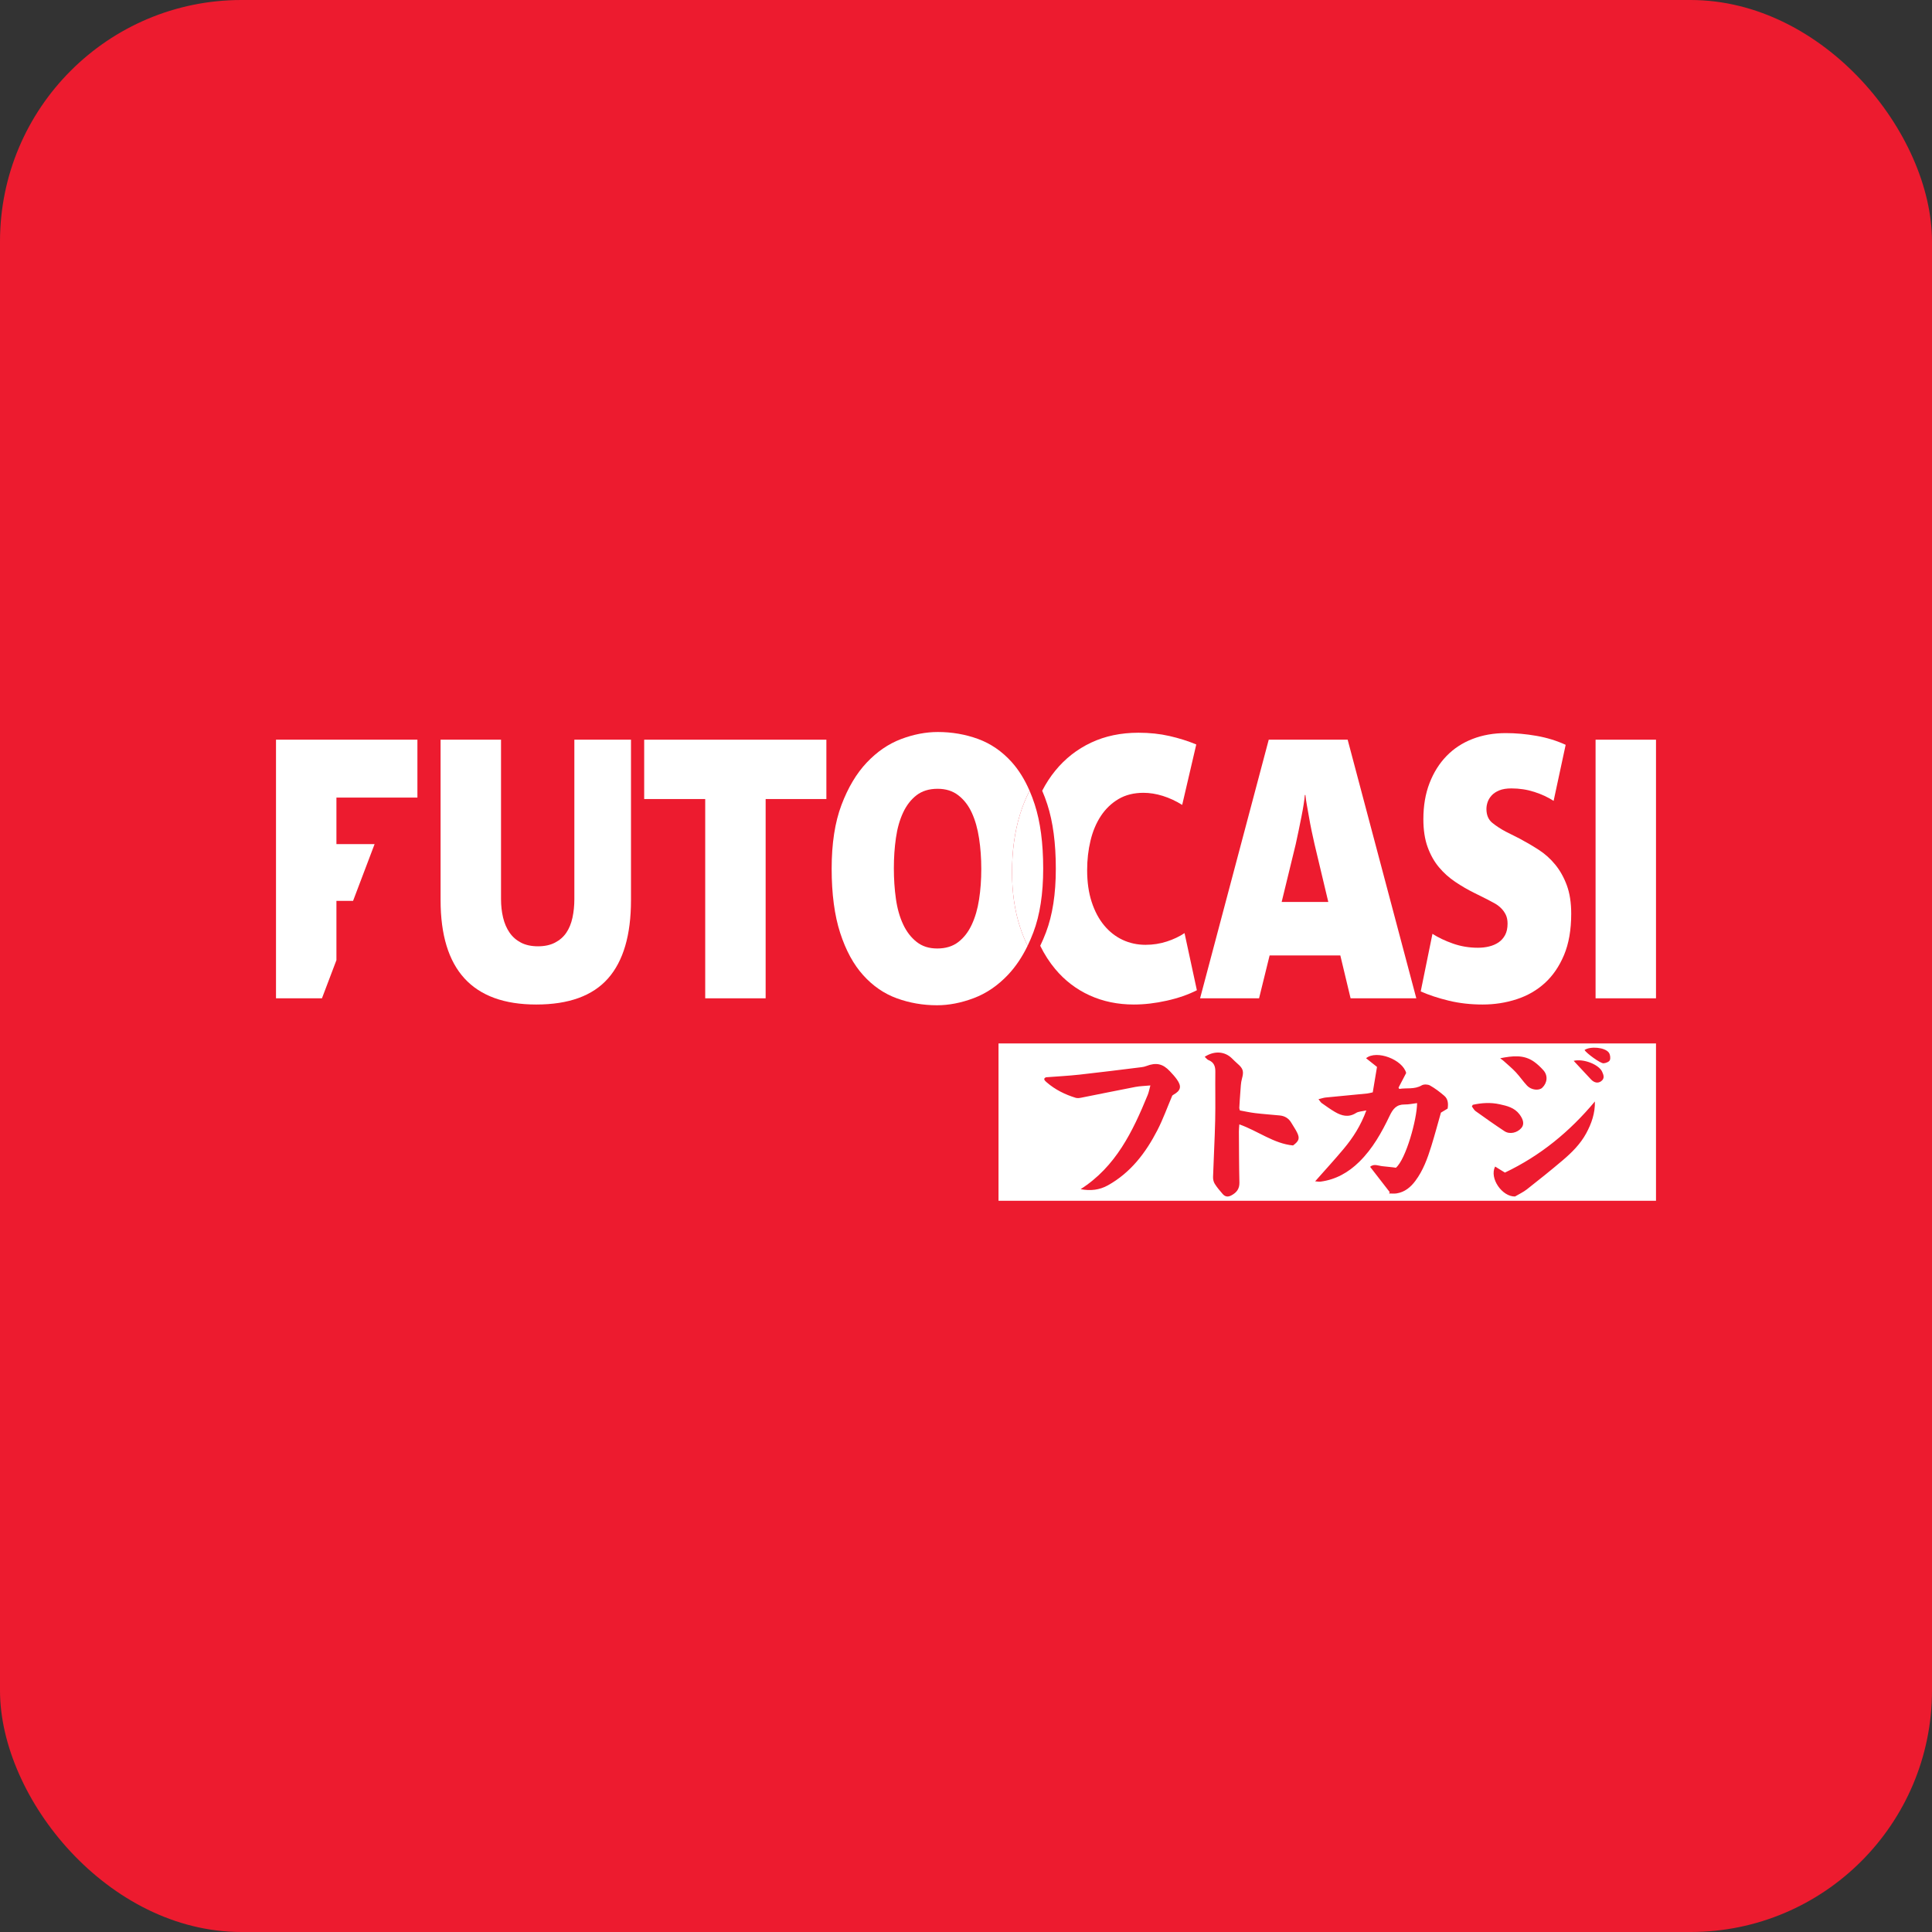
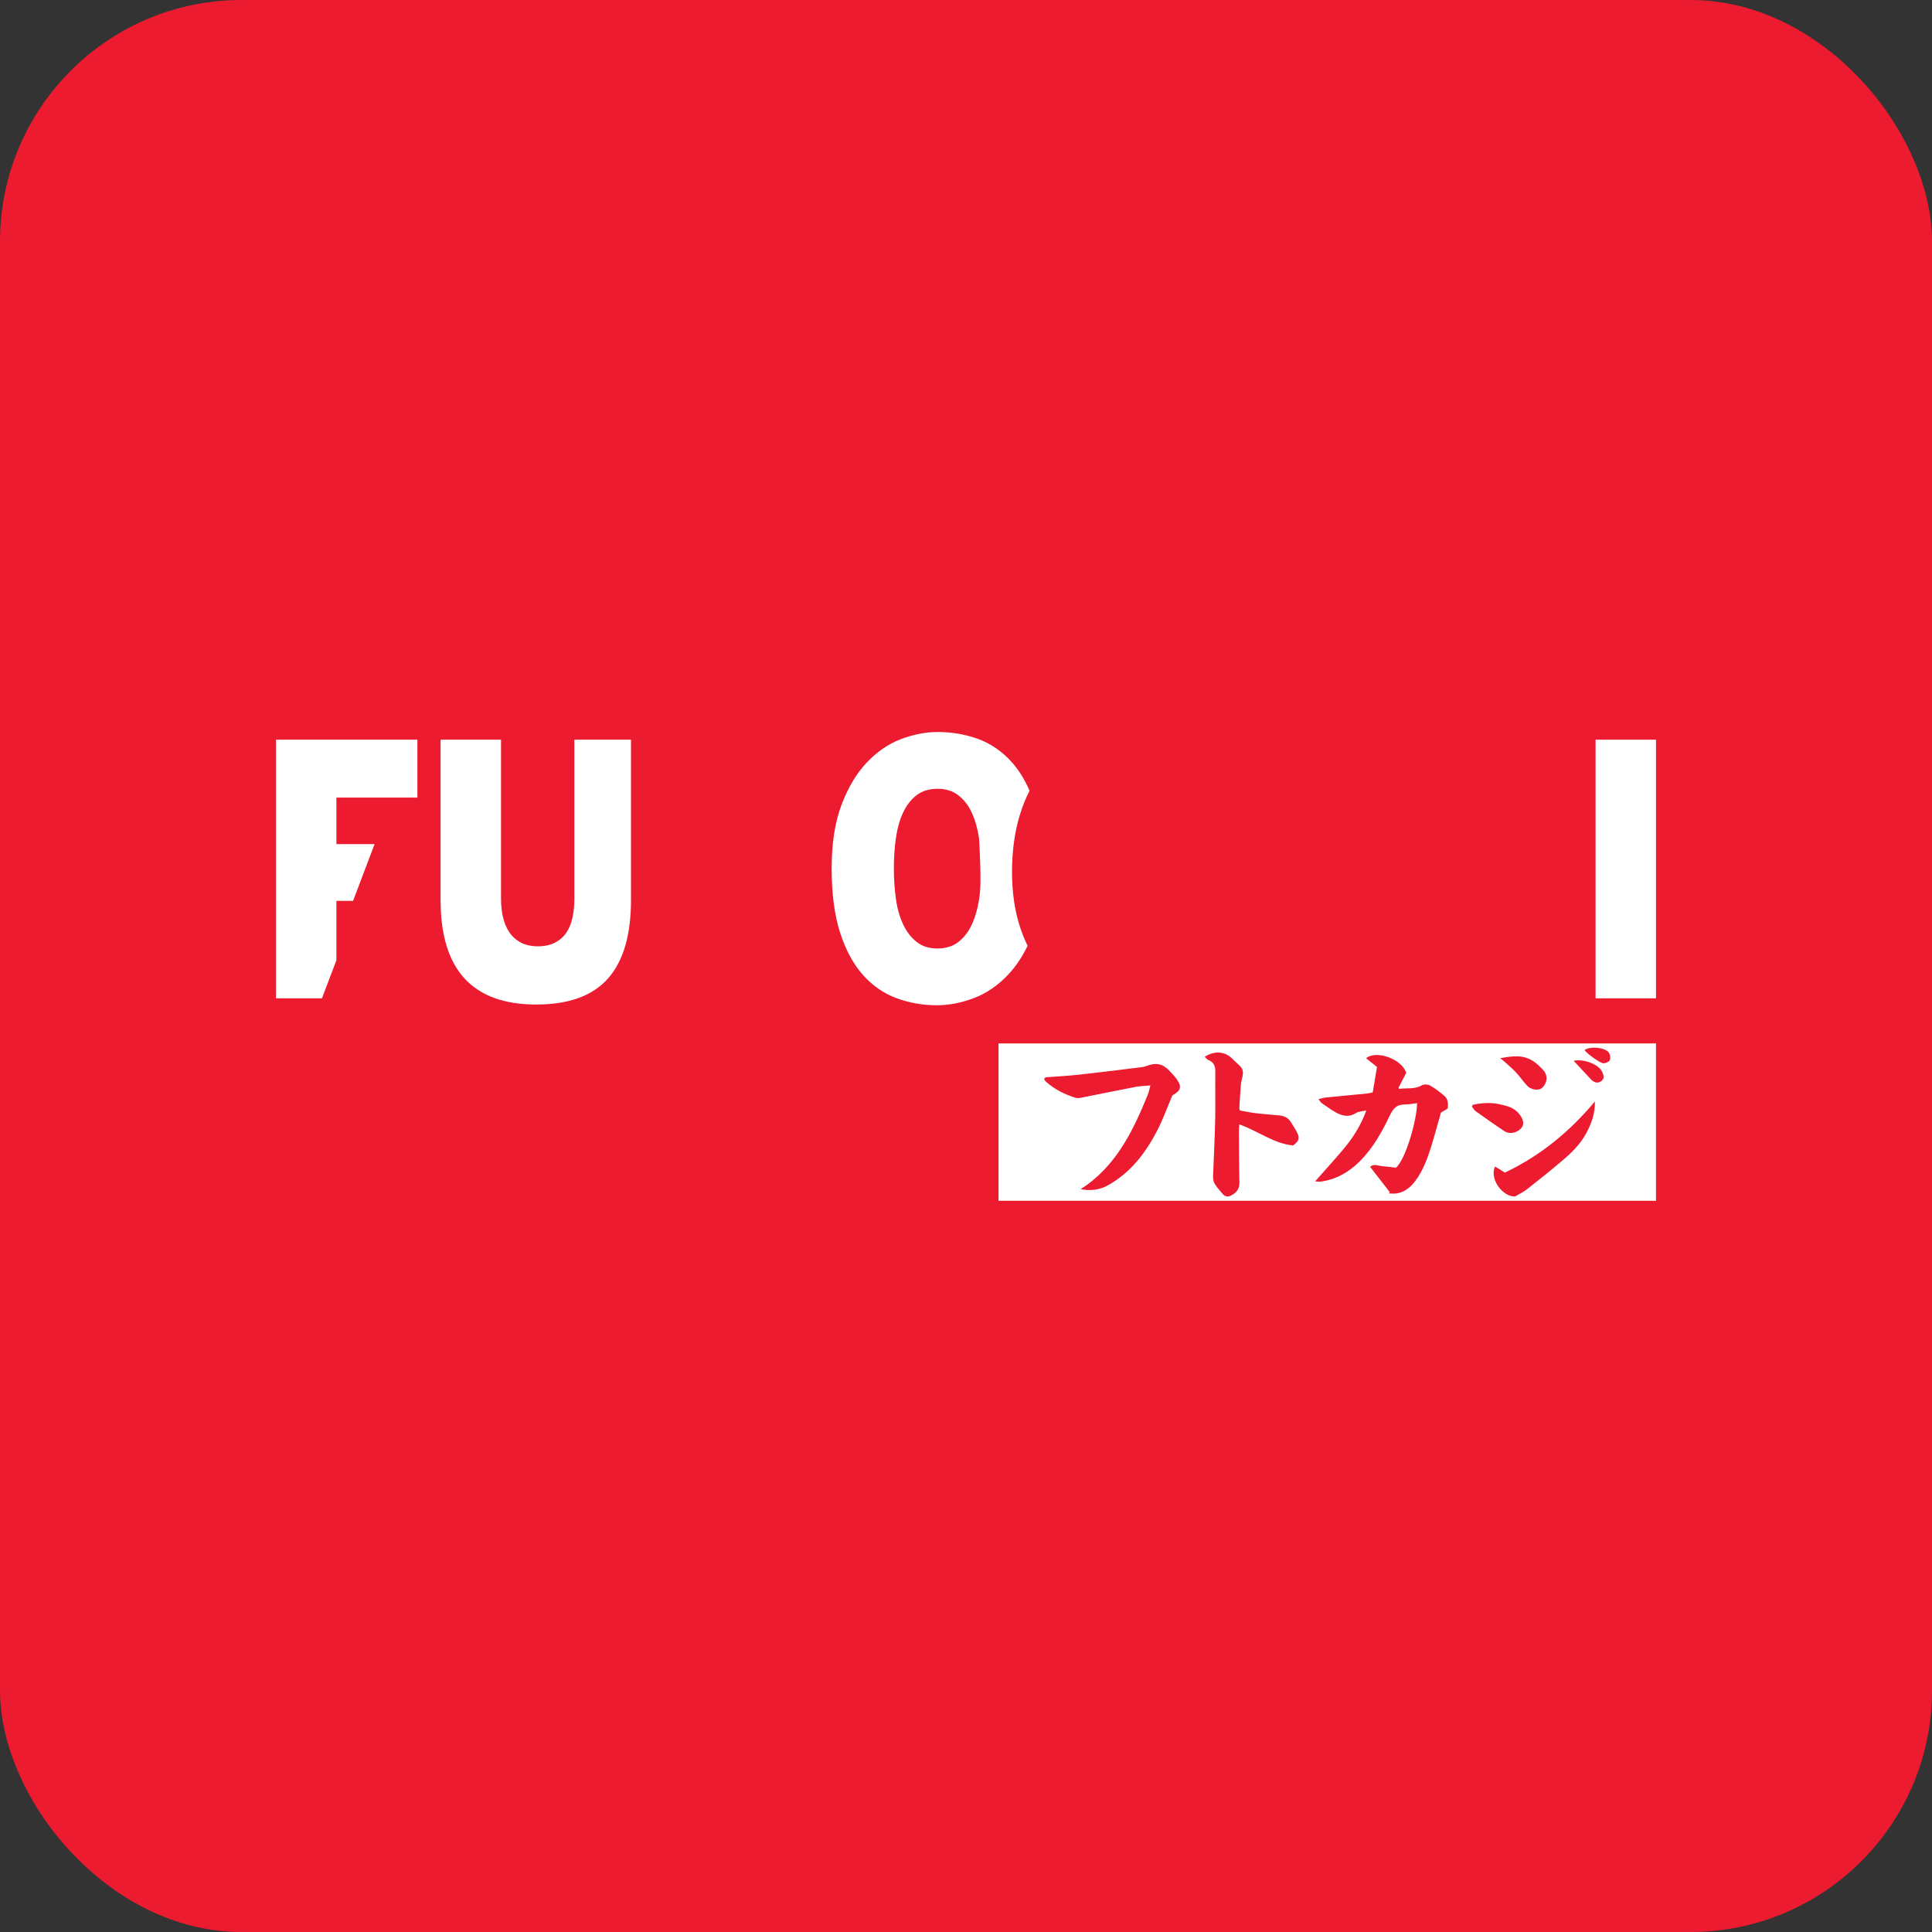
<svg xmlns="http://www.w3.org/2000/svg" width="112" height="112" viewBox="0 0 112 112" fill="none">
  <rect x="0" y="0" width="112" height="112" fill="#333333" stroke="none" />
  <rect width="112" height="112" rx="14" fill="#ED1B2F" />
-   <path d="M68.669 54.093C68.374 54.291 68.032 54.454 67.64 54.581C67.249 54.708 66.838 54.772 66.407 54.772C65.931 54.772 65.489 54.676 65.08 54.485C64.672 54.294 64.315 54.015 64.009 53.647C63.703 53.279 63.462 52.826 63.286 52.288C63.11 51.75 63.023 51.134 63.023 50.44C63.023 49.846 63.087 49.276 63.218 48.731C63.348 48.186 63.55 47.709 63.822 47.297C64.094 46.887 64.434 46.562 64.842 46.321C65.25 46.081 65.733 45.96 66.288 45.96C66.651 45.96 67.025 46.02 67.411 46.14C67.796 46.261 68.17 46.434 68.533 46.661L69.349 43.157C68.873 42.959 68.357 42.796 67.802 42.669C67.246 42.541 66.645 42.477 65.999 42.477C64.978 42.477 64.062 42.669 63.252 43.051C62.441 43.433 61.75 43.974 61.177 44.675C60.89 45.026 60.637 45.415 60.417 45.84C60.525 46.088 60.624 46.351 60.714 46.629C61.042 47.641 61.207 48.883 61.207 50.356C61.207 51.828 61.017 53.045 60.637 54.05C60.534 54.323 60.422 54.583 60.303 54.828C60.548 55.327 60.837 55.776 61.169 56.173C61.724 56.839 62.391 57.349 63.167 57.703C63.943 58.056 64.797 58.233 65.727 58.233C66.339 58.233 66.977 58.159 67.64 58.01C68.303 57.862 68.884 57.66 69.384 57.405L68.669 54.093Z" fill="white" />
  <path d="M57.885 60.489V69.609H96V60.489H57.885ZM88.925 61.545C89.124 61.685 89.306 61.86 89.47 62.042C89.742 62.343 89.706 62.772 89.405 63.058C89.214 63.24 88.769 63.194 88.529 62.939C88.295 62.69 88.104 62.403 87.87 62.154C87.652 61.922 87.404 61.718 87.168 61.504C87.122 61.462 87.07 61.428 86.966 61.348C87.684 61.207 88.332 61.129 88.924 61.545H88.925ZM68.025 63.464C67.993 63.482 67.963 63.507 67.959 63.51C67.665 64.201 67.422 64.884 67.093 65.523C66.417 66.833 65.543 67.983 64.221 68.718C63.741 68.984 63.218 69.048 62.645 68.937C64.685 67.635 65.665 65.595 66.533 63.477C66.596 63.324 66.625 63.157 66.689 62.924C66.358 62.956 66.085 62.96 65.821 63.01C64.776 63.21 63.735 63.427 62.692 63.632C62.583 63.654 62.458 63.673 62.357 63.641C61.743 63.452 61.174 63.172 60.684 62.749C60.571 62.651 60.441 62.533 60.637 62.451C61.287 62.401 61.938 62.368 62.585 62.297C63.785 62.166 64.982 62.012 66.181 61.865C66.274 61.854 66.369 61.832 66.457 61.798C67.022 61.581 67.409 61.662 67.818 62.099C67.961 62.251 68.104 62.405 68.224 62.574C68.514 62.981 68.455 63.221 68.025 63.463L68.025 63.464ZM74.962 66.403C73.847 66.3 72.936 65.568 71.845 65.18C71.834 65.354 71.819 65.471 71.82 65.588C71.827 66.577 71.827 67.565 71.85 68.554C71.858 68.919 71.688 69.133 71.387 69.296C71.185 69.407 71.019 69.379 70.878 69.215C70.717 69.028 70.553 68.839 70.423 68.631C70.352 68.519 70.317 68.363 70.322 68.228C70.357 67.137 70.42 66.047 70.445 64.955C70.467 64.014 70.442 63.072 70.454 62.131C70.459 61.809 70.37 61.578 70.055 61.453C69.979 61.424 69.924 61.342 69.838 61.264C70.395 60.9 70.998 60.948 71.408 61.347C71.517 61.452 71.624 61.562 71.739 61.661C72.078 61.951 72.112 62.12 71.996 62.537C71.929 62.779 71.926 63.04 71.905 63.294C71.879 63.606 71.862 63.92 71.843 64.233C71.842 64.26 71.856 64.287 71.877 64.373C72.159 64.424 72.461 64.493 72.767 64.529C73.239 64.586 73.713 64.617 74.186 64.664C74.478 64.693 74.707 64.828 74.858 65.087C74.967 65.276 75.097 65.455 75.192 65.651C75.358 65.99 75.309 66.143 74.962 66.402L74.962 66.403ZM83.921 64.266C83.811 64.332 83.683 64.409 83.532 64.5C83.352 65.132 83.176 65.793 82.974 66.445C82.754 67.153 82.502 67.852 82.051 68.455C81.776 68.824 81.436 69.107 80.966 69.182C80.822 69.205 80.671 69.186 80.524 69.186C80.537 69.16 80.55 69.134 80.563 69.108C80.191 68.627 79.819 68.147 79.428 67.643C79.647 67.441 79.911 67.587 80.157 67.608C80.421 67.629 80.684 67.667 80.922 67.695C81.498 67.206 82.141 64.906 82.15 63.948C81.907 63.977 81.667 64.032 81.429 64.028C80.959 64.023 80.754 64.278 80.561 64.68C80.099 65.648 79.576 66.587 78.796 67.353C78.166 67.971 77.438 68.383 76.556 68.5C76.461 68.513 76.361 68.49 76.24 68.482C76.814 67.832 77.372 67.225 77.9 66.593C78.436 65.952 78.885 65.254 79.208 64.372C78.956 64.43 78.752 64.429 78.608 64.522C78.181 64.793 77.786 64.69 77.4 64.467C77.13 64.311 76.876 64.124 76.619 63.945C76.562 63.905 76.527 63.836 76.434 63.722C76.609 63.68 76.727 63.636 76.848 63.624C77.652 63.543 78.456 63.47 79.26 63.391C79.352 63.382 79.442 63.353 79.58 63.324C79.667 62.801 79.749 62.309 79.826 61.85C79.584 61.658 79.394 61.507 79.192 61.346C79.807 60.843 81.318 61.431 81.517 62.203C81.377 62.471 81.226 62.762 81.074 63.052C81.088 63.077 81.103 63.101 81.117 63.126C81.549 63.055 81.995 63.166 82.419 62.919C82.539 62.848 82.77 62.856 82.895 62.925C83.191 63.091 83.466 63.301 83.724 63.522C83.935 63.701 83.97 63.96 83.921 64.266L83.921 64.266ZM85.326 64.14C85.343 64.109 85.361 64.078 85.378 64.047C85.894 63.932 86.413 63.9 86.94 64.016C87.369 64.11 87.79 64.212 88.08 64.59C88.321 64.905 88.373 65.182 88.198 65.388C87.956 65.673 87.519 65.775 87.218 65.577C86.649 65.202 86.093 64.808 85.539 64.411C85.45 64.347 85.396 64.231 85.326 64.14ZM91.954 65.7C91.619 66.318 91.123 66.812 90.593 67.262C89.913 67.84 89.216 68.397 88.514 68.948C88.307 69.11 88.061 69.223 87.827 69.362C87.089 69.381 86.326 68.309 86.673 67.626C86.856 67.738 87.038 67.851 87.242 67.976C89.295 67 91.002 65.599 92.457 63.853C92.475 64.525 92.263 65.131 91.954 65.7ZM92.812 62.685C92.629 62.813 92.415 62.77 92.229 62.572C91.901 62.224 91.576 61.872 91.227 61.497C91.799 61.359 92.686 61.71 92.877 62.128C92.967 62.324 93.039 62.527 92.812 62.685H92.812ZM93.324 61.458C93.282 61.556 93.09 61.632 92.959 61.64C92.774 61.651 91.972 61.062 91.856 60.87C92.202 60.638 93.038 60.714 93.264 61.019C93.344 61.127 93.375 61.338 93.324 61.458Z" fill="white" />
  <path d="M36.579 52.182C36.579 54.206 36.134 55.721 35.244 56.726C34.354 57.731 32.968 58.233 31.086 58.233C27.389 58.233 25.541 56.216 25.541 52.182V42.881H29.045V52.118C29.045 52.5 29.084 52.858 29.164 53.191C29.243 53.524 29.368 53.814 29.538 54.061C29.708 54.309 29.93 54.504 30.201 54.645C30.474 54.787 30.802 54.858 31.188 54.858C31.573 54.858 31.902 54.787 32.174 54.645C32.446 54.504 32.664 54.313 32.829 54.072C32.993 53.831 33.112 53.541 33.186 53.202C33.26 52.862 33.296 52.501 33.296 52.119V42.881H36.579V52.182H36.579Z" fill="white" />
-   <path d="M44.385 46.321V57.873H40.882V46.321H37.344V42.881H47.906V46.321H44.385Z" fill="white" />
-   <path d="M58.668 50.547C58.668 49.329 58.821 48.221 59.127 47.224C59.28 46.725 59.466 46.265 59.685 45.84C59.4 45.183 59.054 44.628 58.647 44.176C58.085 43.553 57.436 43.108 56.699 42.838C55.962 42.57 55.185 42.435 54.369 42.435C53.666 42.435 52.952 42.573 52.226 42.849C51.5 43.125 50.84 43.578 50.245 44.208C49.649 44.838 49.162 45.656 48.782 46.661C48.402 47.666 48.212 48.897 48.212 50.356C48.212 51.814 48.377 53.07 48.706 54.082C49.034 55.094 49.479 55.912 50.041 56.534C50.602 57.158 51.251 57.604 51.988 57.872C52.725 58.141 53.502 58.276 54.318 58.276C55.009 58.276 55.721 58.138 56.452 57.862C57.184 57.586 57.847 57.133 58.442 56.503C58.875 56.044 59.252 55.486 59.571 54.828C59.406 54.493 59.261 54.135 59.136 53.753C58.823 52.805 58.668 51.735 58.668 50.547ZM56.758 52.139C56.674 52.691 56.532 53.18 56.333 53.604C56.135 54.029 55.874 54.365 55.551 54.613C55.228 54.861 54.822 54.985 54.335 54.985C53.847 54.985 53.459 54.857 53.136 54.602C52.813 54.347 52.552 54.008 52.354 53.583C52.155 53.158 52.016 52.667 51.937 52.107C51.857 51.548 51.818 50.957 51.818 50.334C51.818 49.711 51.857 49.142 51.937 48.582C52.016 48.023 52.155 47.531 52.354 47.106C52.552 46.682 52.813 46.346 53.136 46.098C53.459 45.851 53.864 45.727 54.352 45.727C54.839 45.727 55.231 45.853 55.56 46.109C55.888 46.363 56.149 46.703 56.342 47.128C56.535 47.553 56.674 48.044 56.758 48.603C56.844 49.163 56.886 49.754 56.886 50.377C56.886 51 56.844 51.587 56.758 52.139Z" fill="white" />
-   <path d="M60.475 50.355C60.475 51.814 60.285 53.045 59.905 54.05C59.802 54.323 59.69 54.583 59.571 54.828C59.406 54.493 59.261 54.135 59.136 53.753C58.824 52.804 58.668 51.735 58.668 50.547C58.668 49.358 58.821 48.221 59.127 47.224C59.28 46.725 59.466 46.265 59.685 45.84C59.793 46.088 59.892 46.351 59.982 46.629C60.311 47.641 60.475 48.883 60.475 50.355Z" fill="white" />
-   <path d="M78.295 57.873L77.7 55.388H73.601L72.989 57.873H69.57L73.55 42.881H78.125L82.105 57.873H78.296H78.295ZM76.204 48.933C76.147 48.692 76.09 48.434 76.034 48.158C75.977 47.881 75.925 47.613 75.881 47.351C75.836 47.089 75.793 46.849 75.753 46.629C75.713 46.41 75.688 46.229 75.677 46.087H75.643C75.631 46.229 75.609 46.41 75.575 46.629C75.541 46.849 75.498 47.086 75.447 47.341C75.396 47.595 75.342 47.861 75.286 48.137C75.229 48.413 75.172 48.679 75.116 48.933L74.299 52.289H77.003L76.204 48.933L76.204 48.933Z" fill="white" />
-   <path d="M91.085 52.967C91.085 53.901 90.946 54.7 90.669 55.362C90.391 56.025 90.019 56.566 89.555 56.989C89.09 57.411 88.546 57.724 87.922 57.927C87.298 58.131 86.64 58.233 85.949 58.233C85.258 58.233 84.606 58.16 83.993 58.012C83.381 57.864 82.837 57.685 82.36 57.474L83.041 54.135C83.37 54.347 83.763 54.535 84.223 54.698C84.682 54.861 85.167 54.942 85.677 54.942C85.903 54.942 86.119 54.918 86.323 54.868C86.528 54.819 86.708 54.74 86.867 54.635C87.026 54.528 87.153 54.387 87.25 54.21C87.346 54.033 87.395 53.81 87.395 53.541C87.395 53.343 87.361 53.174 87.293 53.032C87.225 52.89 87.134 52.763 87.021 52.65C86.907 52.536 86.78 52.441 86.638 52.363C86.496 52.285 86.358 52.211 86.221 52.14L85.456 51.758C85.082 51.574 84.716 51.361 84.359 51.12C84.002 50.88 83.687 50.597 83.415 50.271C83.142 49.945 82.924 49.556 82.76 49.103C82.596 48.65 82.514 48.112 82.514 47.489C82.514 46.71 82.633 46.013 82.871 45.398C83.109 44.782 83.438 44.258 83.857 43.826C84.276 43.394 84.778 43.065 85.362 42.839C85.946 42.612 86.59 42.499 87.293 42.499C87.871 42.499 88.464 42.552 89.07 42.658C89.677 42.764 90.241 42.938 90.763 43.178L90.065 46.427C89.736 46.214 89.362 46.041 88.943 45.907C88.523 45.772 88.081 45.705 87.616 45.705C87.332 45.705 87.097 45.744 86.91 45.821C86.723 45.899 86.575 45.999 86.467 46.119C86.359 46.24 86.283 46.367 86.238 46.501C86.193 46.636 86.17 46.767 86.17 46.894C86.17 47.248 86.283 47.517 86.51 47.701C86.737 47.885 86.998 48.055 87.292 48.211L88.092 48.614C88.466 48.813 88.834 49.028 89.197 49.262C89.56 49.495 89.88 49.782 90.158 50.122C90.435 50.461 90.66 50.861 90.83 51.321C90.999 51.781 91.085 52.33 91.085 52.967H91.085Z" fill="white" />
+   <path d="M58.668 50.547C58.668 49.329 58.821 48.221 59.127 47.224C59.28 46.725 59.466 46.265 59.685 45.84C59.4 45.183 59.054 44.628 58.647 44.176C58.085 43.553 57.436 43.108 56.699 42.838C55.962 42.57 55.185 42.435 54.369 42.435C53.666 42.435 52.952 42.573 52.226 42.849C51.5 43.125 50.84 43.578 50.245 44.208C49.649 44.838 49.162 45.656 48.782 46.661C48.402 47.666 48.212 48.897 48.212 50.356C48.212 51.814 48.377 53.07 48.706 54.082C49.034 55.094 49.479 55.912 50.041 56.534C50.602 57.158 51.251 57.604 51.988 57.872C52.725 58.141 53.502 58.276 54.318 58.276C55.009 58.276 55.721 58.138 56.452 57.862C57.184 57.586 57.847 57.133 58.442 56.503C58.875 56.044 59.252 55.486 59.571 54.828C59.406 54.493 59.261 54.135 59.136 53.753C58.823 52.805 58.668 51.735 58.668 50.547ZM56.758 52.139C56.674 52.691 56.532 53.18 56.333 53.604C56.135 54.029 55.874 54.365 55.551 54.613C55.228 54.861 54.822 54.985 54.335 54.985C53.847 54.985 53.459 54.857 53.136 54.602C52.813 54.347 52.552 54.008 52.354 53.583C52.155 53.158 52.016 52.667 51.937 52.107C51.857 51.548 51.818 50.957 51.818 50.334C51.818 49.711 51.857 49.142 51.937 48.582C52.016 48.023 52.155 47.531 52.354 47.106C52.552 46.682 52.813 46.346 53.136 46.098C53.459 45.851 53.864 45.727 54.352 45.727C54.839 45.727 55.231 45.853 55.56 46.109C55.888 46.363 56.149 46.703 56.342 47.128C56.535 47.553 56.674 48.044 56.758 48.603C56.886 51 56.844 51.587 56.758 52.139Z" fill="white" />
  <path d="M92.497 57.873V42.881H96V57.873H92.497Z" fill="white" />
  <path d="M24.198 46.236V42.881H16V57.873H18.664L19.031 56.905L19.503 55.661V52.224H20.468L21.716 48.933H19.503V46.236H24.198Z" fill="white" />
</svg>